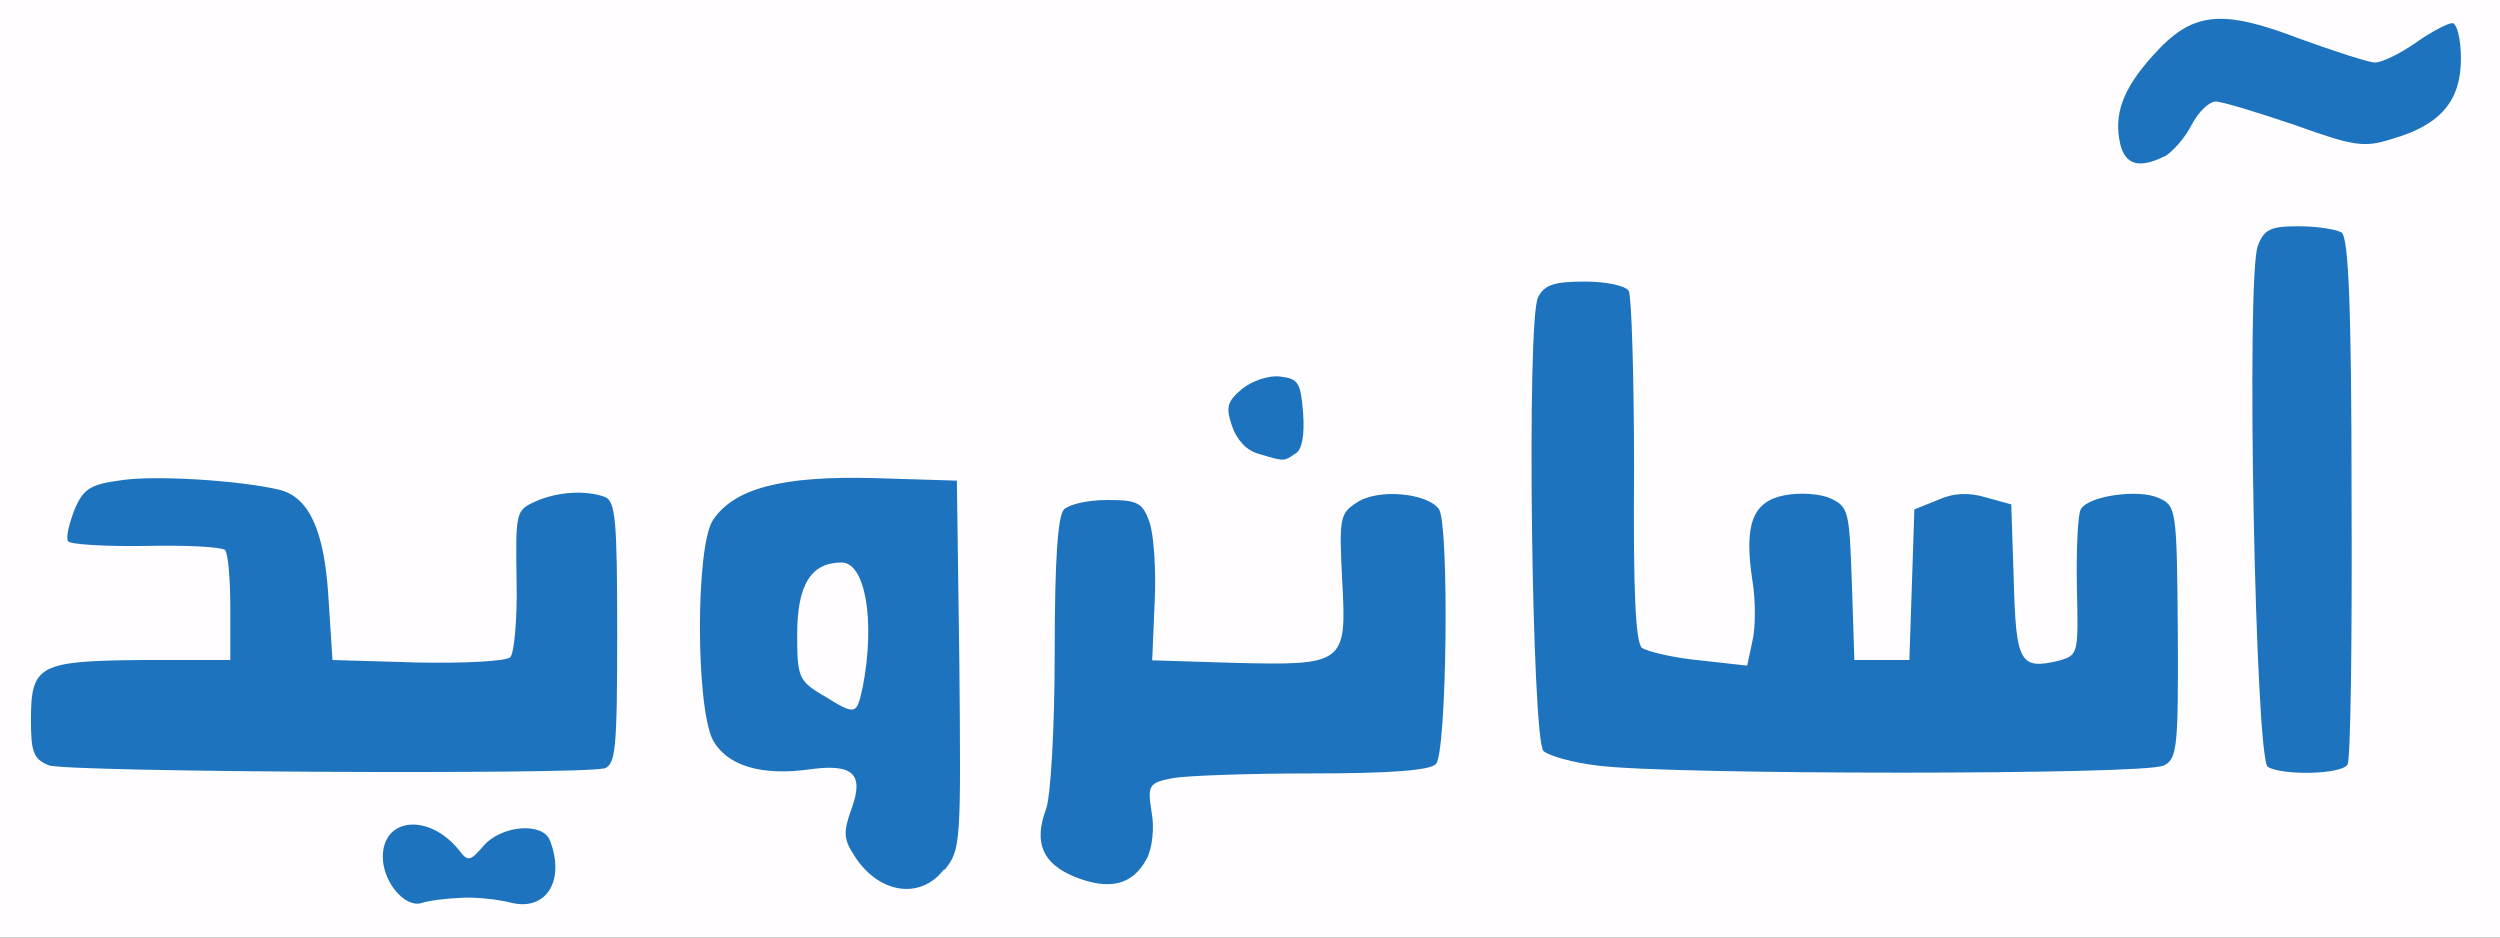
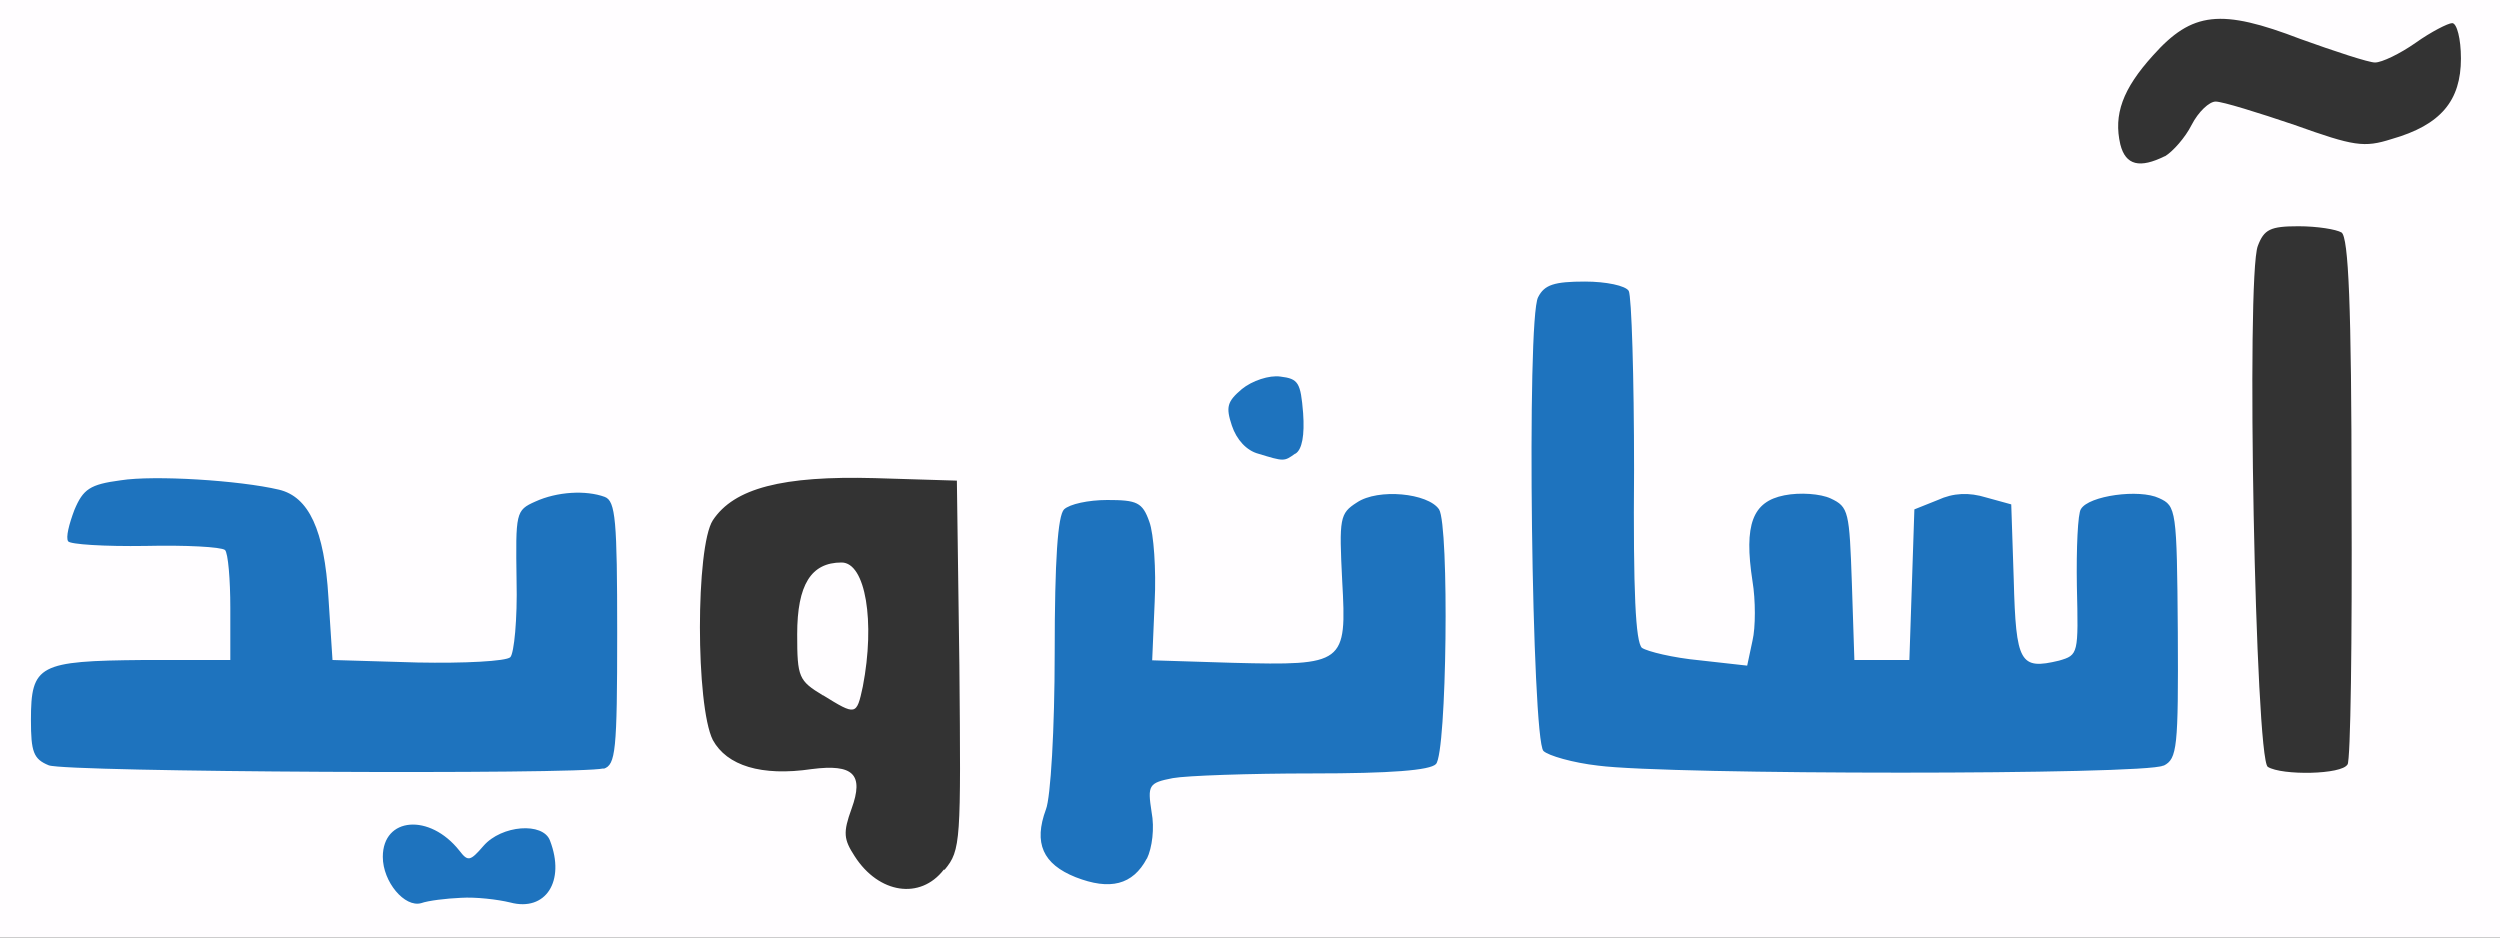
<svg xmlns="http://www.w3.org/2000/svg" version="1.0" width="80px" height="30px" viewBox="0 0 80 30" preserveAspectRatio="xMidYMid meet">
  <rect x="0" y="0" width="80" height="30" fill="#333333" stroke="none" />
  <g fill="#1e73be">
    <path d="M11.88 29.25 c-0.55 -0.63 -0.52 -3.15 0.08 -3.47 0.30 -0.17 -1.20 -0.25 -5 -0.28 -2.97 0 -5.70 -0.10 -6.05 -0.25 -0.63 -0.22 -0.65 -0.32 -0.65 -2.22 0 -2.63 0.08 -2.67 3.53 -2.60 1.67 0.05 2.75 -0.03 2.85 -0.20 0.10 -0.15 0.10 -0.65 0.03 -1.10 l-0.17 -0.85 -2.55 -0.08 -2.55 -0.08 -0.08 -0.77 c-0.05 -0.45 0.10 -1.20 0.30 -1.67 0.32 -0.80 0.50 -0.90 1.55 -1.08 1.20 -0.17 5.50 0.03 6.53 0.30 0.98 0.28 1.45 1.30 1.58 3.47 l0.13 2 2.13 0 2.13 0 0.08 -2.40 c0.08 -2.30 0.10 -2.42 0.70 -2.70 0.65 -0.30 3.05 -0.38 3.70 -0.13 0.35 0.13 0.40 0.82 0.40 5.10 0 4.28 -0.05 4.97 -0.40 5.10 -0.22 0.08 -1.65 0.15 -3.15 0.15 -1.52 0 -2.70 0.08 -2.63 0.17 0.10 0.08 0.98 0.13 1.95 0.10 1.25 -0.05 1.88 0.05 2 0.28 0.35 0.52 0.28 3.10 -0.08 3.40 -0.17 0.15 -1.58 0.25 -3.13 0.25 -2.33 -0.03 -2.88 -0.10 -3.20 -0.45z" />
-     <path d="M27.60 29 c-0.85 -0.32 -1.35 -1.25 -1.35 -2.42 0 -1.08 0 -1.08 -0.93 -1.08 -3.38 -0.03 -3.65 -0.45 -3.67 -5.38 -0.03 -4.07 0.15 -4.57 1.90 -5.22 0.85 -0.32 1.80 -0.40 4.45 -0.35 l3.38 0.08 0.08 6.65 c0.05 6.43 0.05 6.68 -0.47 7.30 -0.43 0.57 -0.70 0.68 -1.67 0.65 -0.65 0 -1.42 -0.10 -1.70 -0.22z m-0.65 -8.85 c-0.05 -0.38 -0.17 -0.70 -0.32 -0.73 -0.30 -0.05 -0.47 0.95 -0.25 1.50 0.22 0.63 0.68 0.03 0.57 -0.77z" />
    <path d="M33.67 28.85 c-1.08 -0.47 -1.33 -1.08 -1.05 -2.65 0.10 -0.60 0.22 -3.15 0.28 -5.70 0.08 -2.70 0.25 -4.75 0.40 -4.93 0.17 -0.20 0.93 -0.32 2.10 -0.32 1.77 0 1.88 0.03 2.10 0.65 0.15 0.35 0.25 1.52 0.25 2.63 l0 1.98 1.77 0 c2.70 0 2.80 -0.13 2.60 -2.63 -0.17 -2.05 -0.17 -2.08 0.47 -2.50 0.82 -0.55 3.80 -0.45 4.18 0.15 0.35 0.55 0.30 9.30 -0.08 9.68 -0.20 0.20 -1.48 0.30 -4.05 0.30 -2.08 0 -4.03 0.08 -4.30 0.15 -0.45 0.13 -0.57 0.38 -0.65 1.40 -0.08 0.68 -0.30 1.40 -0.52 1.63 -0.55 0.55 -2.38 0.65 -3.50 0.17z" />
    <path d="M50.45 25.25 c-0.80 -0.10 -1.60 -0.32 -1.80 -0.47 -0.28 -0.22 -0.35 -1.73 -0.38 -7.93 -0.03 -4.90 0.05 -7.80 0.22 -8.10 0.22 -0.43 0.52 -0.50 2.22 -0.50 1.27 0 2.05 0.10 2.22 0.32 0.15 0.17 0.22 2.38 0.20 5.75 -0.03 3.45 0.05 5.53 0.22 5.65 0.43 0.35 1.88 0.47 1.90 0.17 0 -0.15 0.03 -1.25 0.05 -2.45 0.03 -1.17 0.15 -2.25 0.25 -2.35 0.32 -0.35 3.33 -0.43 3.90 -0.13 0.47 0.28 0.52 0.50 0.52 2.65 0 1.42 0.10 2.38 0.25 2.38 0.15 0 0.25 -0.95 0.25 -2.33 0 -2.28 0.03 -2.35 0.63 -2.63 0.80 -0.38 2.60 -0.40 3.47 -0.05 0.63 0.22 0.65 0.30 0.65 2.63 0 1.60 0.10 2.38 0.28 2.38 0.20 0 0.25 -0.60 0.13 -2.08 -0.22 -2.70 -0.03 -2.97 2.15 -3.13 2.78 -0.17 2.67 -0.32 2.70 5.20 0 4.43 -0.05 4.75 -0.47 5 -0.57 0.30 -17.30 0.30 -19.58 0z" />
-     <path d="M71.78 25.27 c-0.25 -0.17 -0.35 -1.92 -0.43 -8.85 -0.05 -5.20 0 -8.90 0.15 -9.30 0.22 -0.60 0.35 -0.63 2.05 -0.63 1 0 1.95 0.10 2.10 0.20 0.35 0.20 0.60 17.98 0.28 18.50 -0.22 0.35 -3.60 0.43 -4.15 0.08z" />
    <path d="M39.55 15.32 c-0.68 -0.13 -1.05 -0.95 -1.05 -2.33 0 -1.33 0.73 -1.80 2.55 -1.70 l1.33 0.08 0.08 1.85 c0.05 1.33 -0.03 1.92 -0.25 2.05 -0.32 0.22 -1.63 0.25 -2.65 0.05z" />
-     <path d="M67.15 5.60 c-0.25 -0.65 -0.17 -2.85 0.13 -3.42 0.15 -0.30 0.63 -0.93 1.05 -1.35 0.75 -0.80 0.85 -0.82 2.67 -0.82 1.27 0 2.42 0.17 3.45 0.52 l1.55 0.52 0.73 -0.52 c0.45 -0.32 1.13 -0.52 1.75 -0.52 l1.02 0 0 1.88 c0 1.70 -0.08 1.95 -0.63 2.47 -0.68 0.63 -2.17 1.15 -3.30 1.15 -0.40 0 -1.58 -0.28 -2.60 -0.63 -1.35 -0.47 -1.88 -0.55 -1.95 -0.32 -0.05 0.15 -0.35 0.55 -0.68 0.88 -0.73 0.73 -2.95 0.85 -3.20 0.17z" />
  </g>
  <g fill="#fffdff">
    <path d="M0 15 l0 -15 40 0 40 0 0 15 0 15 -40 0 -40 0 0 -15z m14.75 13.73 c0.47 -0.03 1.17 0.05 1.58 0.15 1.13 0.30 1.77 -0.68 1.27 -1.98 -0.22 -0.60 -1.55 -0.50 -2.13 0.17 -0.43 0.50 -0.50 0.50 -0.77 0.15 -0.95 -1.20 -2.45 -1.08 -2.45 0.20 0 0.80 0.70 1.63 1.23 1.48 0.22 -0.08 0.80 -0.15 1.27 -0.17z m15.48 -0.90 c0.52 -0.63 0.52 -0.90 0.47 -6.55 l-0.08 -5.90 -2.63 -0.08 c-2.95 -0.08 -4.50 0.32 -5.18 1.35 -0.55 0.85 -0.55 5.93 0 7.03 0.45 0.82 1.55 1.17 3.17 0.93 1.33 -0.17 1.67 0.17 1.27 1.27 -0.28 0.77 -0.25 0.98 0.10 1.52 0.77 1.20 2.10 1.40 2.85 0.43z m6.47 -0.35 c0.17 -0.35 0.25 -0.98 0.15 -1.50 -0.13 -0.85 -0.10 -0.93 0.68 -1.08 0.43 -0.08 2.45 -0.15 4.45 -0.15 2.53 0 3.78 -0.10 3.97 -0.30 0.35 -0.35 0.43 -7.63 0.10 -8.15 -0.35 -0.52 -1.95 -0.68 -2.63 -0.22 -0.55 0.35 -0.57 0.50 -0.47 2.50 0.15 2.67 0.08 2.72 -3.50 2.63 l-2.58 -0.08 0.08 -1.88 c0.05 -1.02 -0.03 -2.17 -0.17 -2.55 -0.22 -0.63 -0.40 -0.70 -1.35 -0.70 -0.60 0 -1.20 0.13 -1.38 0.30 -0.20 0.20 -0.30 1.60 -0.30 4.60 0 2.42 -0.13 4.63 -0.28 5 -0.40 1.08 -0.10 1.75 0.95 2.17 1.10 0.43 1.83 0.25 2.28 -0.60z m-17.38 -2.88 c0.38 -0.13 0.43 -0.55 0.43 -4.35 0 -3.60 -0.05 -4.22 -0.40 -4.35 -0.60 -0.22 -1.52 -0.17 -2.22 0.15 -0.63 0.28 -0.63 0.35 -0.60 2.53 0.03 1.23 -0.08 2.33 -0.20 2.45 -0.13 0.13 -1.48 0.20 -2.97 0.17 l-2.72 -0.08 -0.13 -2 c-0.13 -2.17 -0.63 -3.22 -1.58 -3.45 -1.27 -0.30 -4 -0.47 -5.07 -0.30 -0.98 0.13 -1.20 0.28 -1.48 0.95 -0.17 0.45 -0.28 0.88 -0.20 1 0.05 0.10 1.17 0.17 2.47 0.15 1.30 -0.03 2.42 0.03 2.55 0.13 0.10 0.10 0.17 0.95 0.17 1.85 l0 1.67 -2.78 0 c-3.35 0.03 -3.60 0.15 -3.60 1.92 0 1.02 0.08 1.25 0.57 1.45 0.55 0.22 16.95 0.30 17.75 0.10z m49.92 -0.10 c0.43 -0.22 0.47 -0.57 0.45 -4.28 -0.03 -3.92 -0.05 -4.03 -0.60 -4.28 -0.63 -0.30 -2.25 -0.08 -2.50 0.35 -0.10 0.13 -0.15 1.25 -0.13 2.47 0.05 2.17 0.05 2.20 -0.57 2.38 -1.25 0.30 -1.38 0.08 -1.45 -2.58 l-0.08 -2.42 -0.80 -0.22 c-0.55 -0.17 -1.05 -0.15 -1.55 0.08 l-0.75 0.30 -0.08 2.42 -0.08 2.40 -0.88 0 -0.88 0 -0.08 -2.45 c-0.08 -2.30 -0.10 -2.45 -0.68 -2.72 -0.32 -0.15 -0.98 -0.20 -1.48 -0.10 -1.02 0.20 -1.30 0.93 -1.02 2.75 0.10 0.60 0.10 1.48 0 1.90 l-0.17 0.80 -1.52 -0.17 c-0.85 -0.08 -1.67 -0.28 -1.85 -0.40 -0.20 -0.20 -0.28 -1.75 -0.25 -5.70 0 -2.97 -0.08 -5.55 -0.17 -5.72 -0.10 -0.17 -0.73 -0.30 -1.40 -0.30 -0.98 0 -1.30 0.10 -1.50 0.50 -0.38 0.68 -0.20 14.15 0.17 14.52 0.15 0.15 0.95 0.38 1.75 0.47 2.28 0.30 17.52 0.30 18.08 0z m5.88 -0.03 c0.10 -0.13 0.15 -3.97 0.13 -8.55 0 -6.18 -0.10 -8.32 -0.32 -8.48 -0.17 -0.10 -0.77 -0.20 -1.38 -0.20 -0.90 0 -1.10 0.10 -1.30 0.63 -0.38 0.98 -0.08 16.42 0.32 16.67 0.45 0.28 2.38 0.25 2.55 -0.08z m-33.67 -9.95 c0.22 -0.13 0.30 -0.60 0.25 -1.30 -0.08 -0.98 -0.15 -1.10 -0.73 -1.17 -0.35 -0.05 -0.90 0.13 -1.23 0.40 -0.47 0.40 -0.52 0.57 -0.32 1.17 0.15 0.45 0.47 0.80 0.85 0.90 0.82 0.25 0.82 0.25 1.17 0z m27.83 -9.52 c0.25 -0.15 0.65 -0.60 0.85 -1 0.22 -0.43 0.57 -0.75 0.77 -0.75 0.22 0 1.35 0.35 2.53 0.75 1.90 0.68 2.22 0.73 3.10 0.45 1.58 -0.45 2.22 -1.23 2.22 -2.58 0 -0.63 -0.13 -1.13 -0.28 -1.13 -0.13 0 -0.68 0.28 -1.17 0.63 -0.50 0.35 -1.08 0.63 -1.30 0.63 -0.20 0 -1.27 -0.35 -2.38 -0.75 -2.55 -0.98 -3.47 -0.88 -4.72 0.52 -0.98 1.08 -1.27 1.90 -1.05 2.85 0.17 0.68 0.63 0.77 1.42 0.38z" />
    <path d="M26.33 22.25 c-0.77 -0.47 -0.82 -0.57 -0.82 -1.95 0 -1.60 0.45 -2.30 1.42 -2.30 0.77 0 1.08 1.90 0.68 3.97 -0.20 0.93 -0.22 0.93 -1.27 0.28z" />
  </g>
</svg>